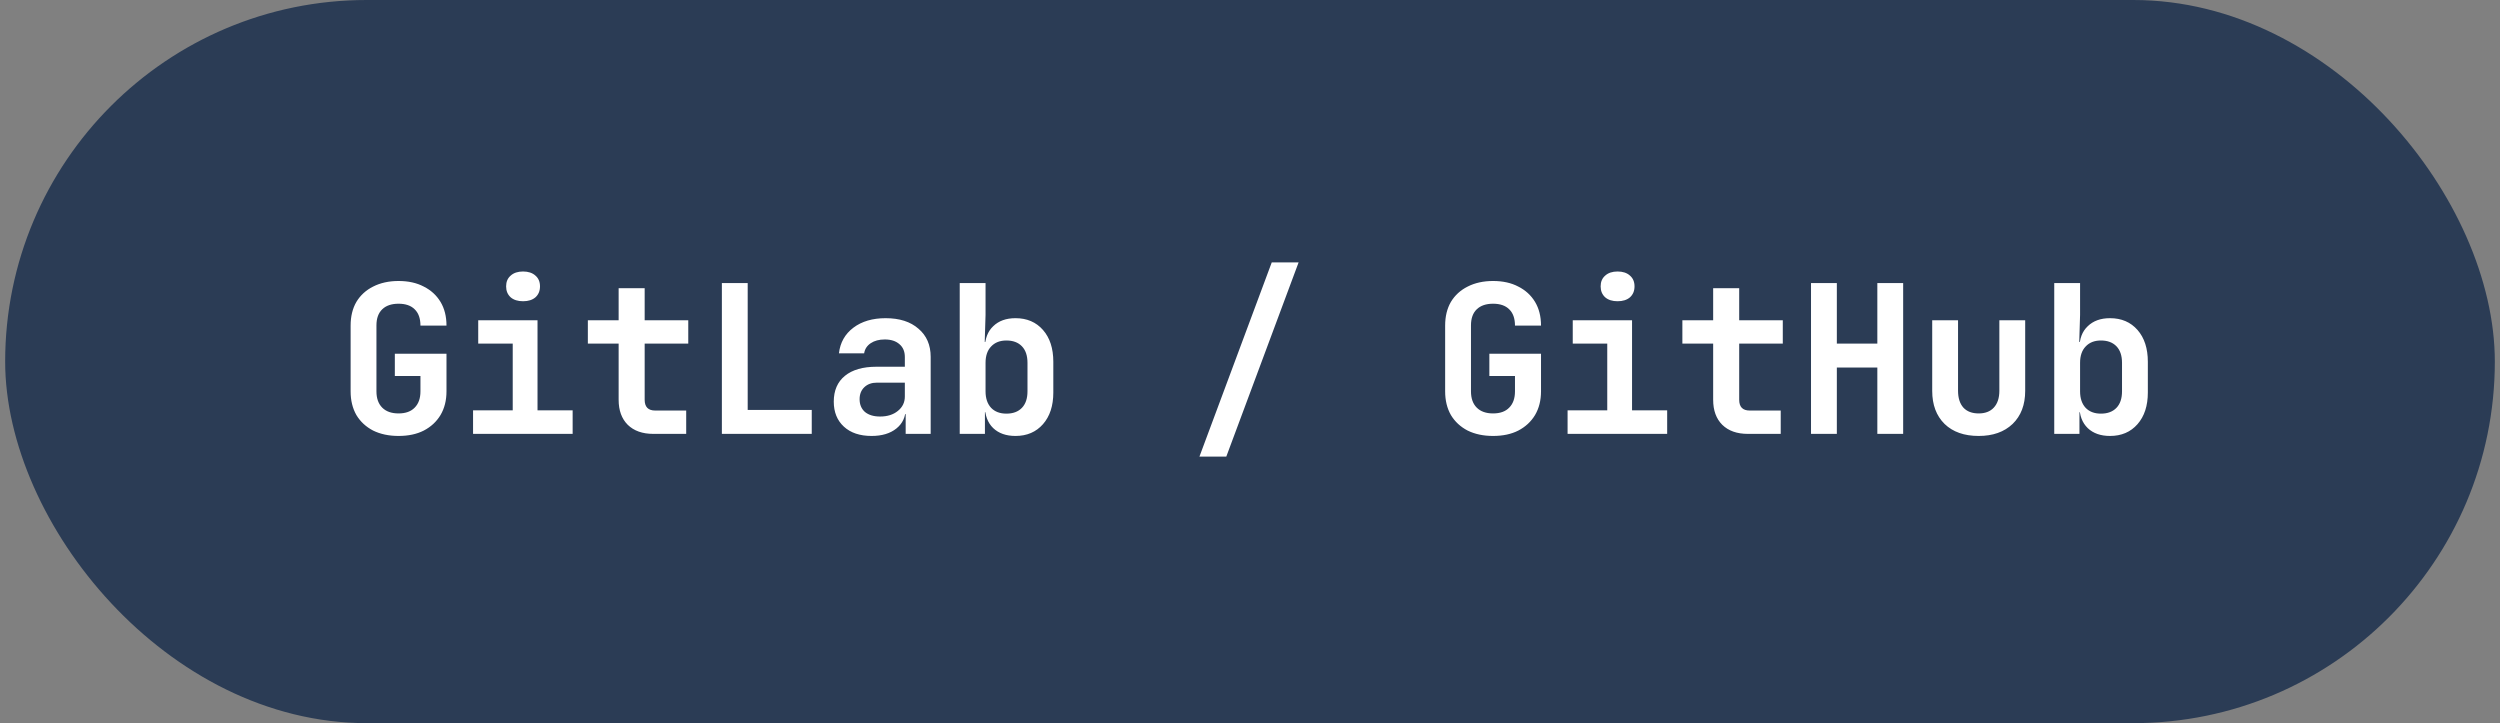
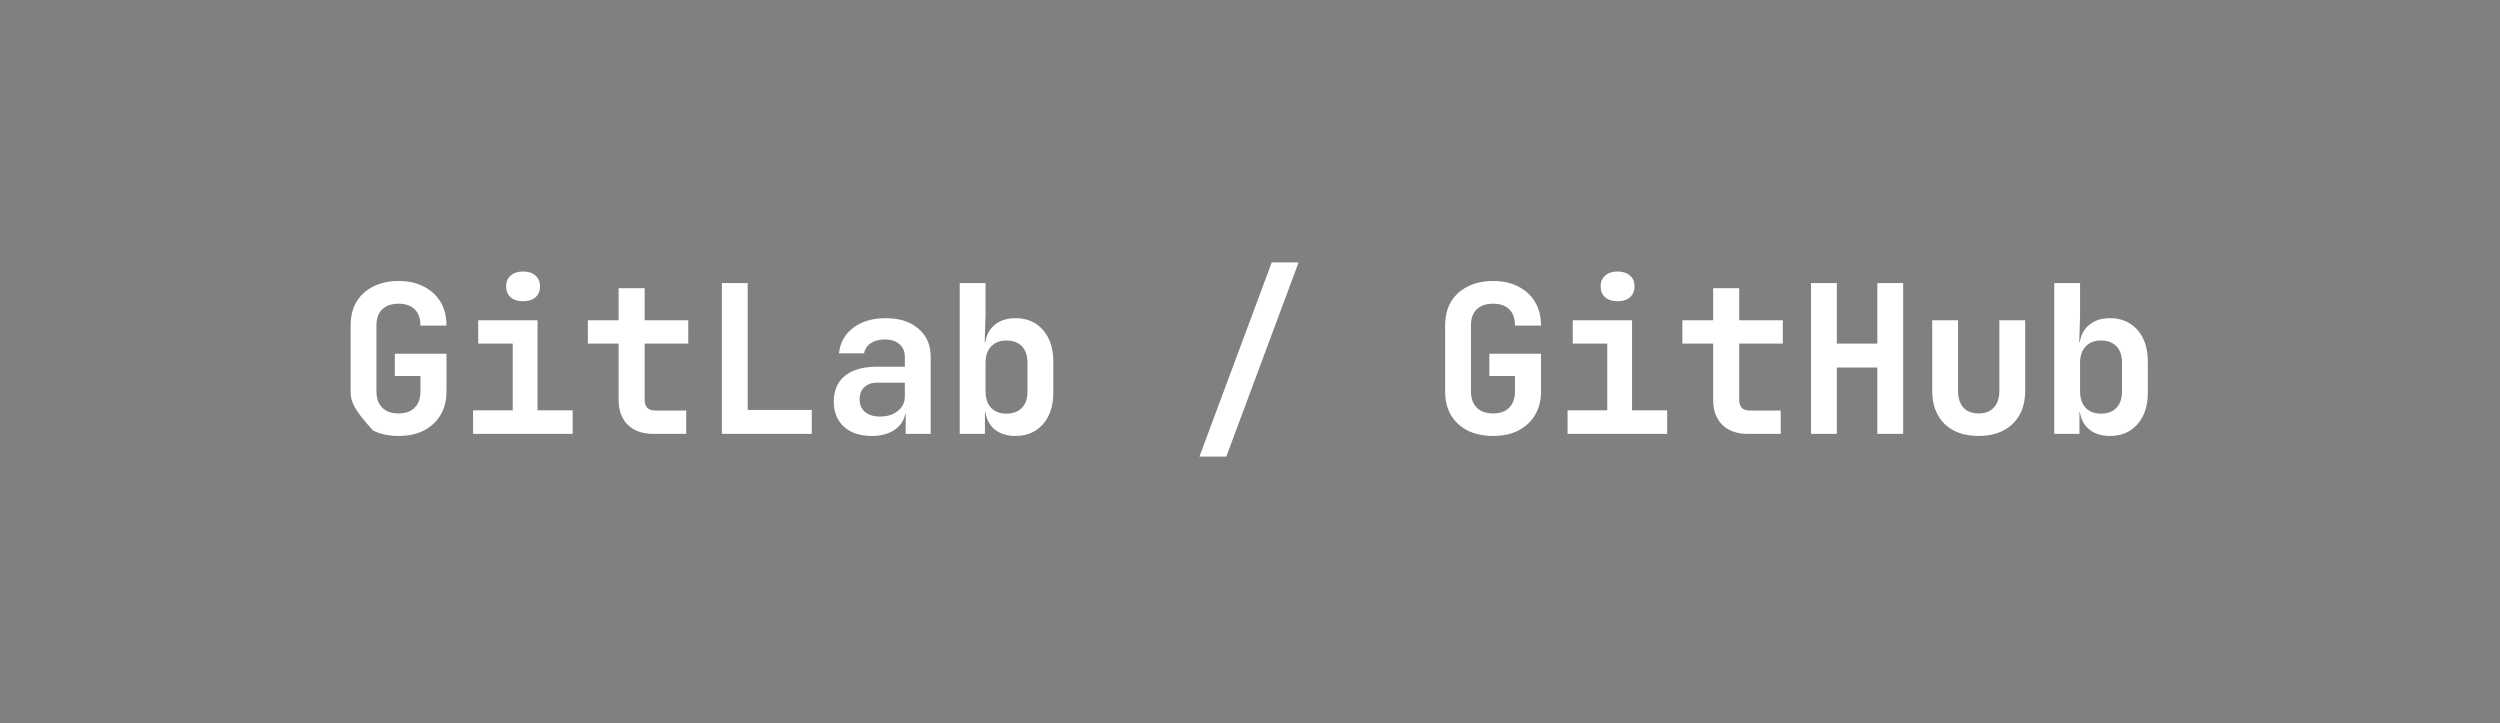
<svg xmlns="http://www.w3.org/2000/svg" width="242" height="70" viewBox="0 0 242 70" fill="none">
  <rect x="0" y="0" width="242" height="70" fill="#808080" stroke="none" />
  <g data-figma-bg-blur-radius="60">
-     <rect x="0.5" width="241" height="70" rx="35" fill="#2B3C55" />
-     <path d="M38.58 42.2C37.647 42.2 36.827 42.027 36.12 41.68C35.427 41.32 34.887 40.82 34.5 40.18C34.127 39.527 33.94 38.76 33.94 37.88V31.52C33.94 30.627 34.127 29.86 34.5 29.22C34.887 28.58 35.427 28.087 36.12 27.74C36.827 27.38 37.647 27.2 38.58 27.2C39.527 27.2 40.34 27.38 41.02 27.74C41.713 28.087 42.253 28.58 42.64 29.22C43.027 29.86 43.22 30.627 43.22 31.52H40.7C40.7 30.827 40.513 30.3 40.14 29.94C39.78 29.58 39.26 29.4 38.58 29.4C37.9 29.4 37.373 29.58 37 29.94C36.627 30.3 36.44 30.82 36.44 31.5V37.88C36.44 38.56 36.627 39.087 37 39.46C37.373 39.833 37.9 40.02 38.58 40.02C39.26 40.02 39.78 39.833 40.14 39.46C40.513 39.087 40.7 38.56 40.7 37.88V36.4H38.22V34.24H43.22V37.88C43.22 38.76 43.027 39.527 42.64 40.18C42.253 40.82 41.713 41.32 41.02 41.68C40.34 42.027 39.527 42.2 38.58 42.2ZM45.792 42V39.72H49.632V33.26H46.292V31H52.032V39.72H55.432V42H45.792ZM50.632 29.16C50.126 29.16 49.725 29.033 49.432 28.78C49.139 28.513 48.992 28.16 48.992 27.72C48.992 27.28 49.139 26.933 49.432 26.68C49.725 26.413 50.126 26.28 50.632 26.28C51.139 26.28 51.539 26.413 51.832 26.68C52.126 26.933 52.272 27.28 52.272 27.72C52.272 28.16 52.126 28.513 51.832 28.78C51.539 29.033 51.139 29.16 50.632 29.16ZM63.244 42C62.191 42 61.364 41.707 60.764 41.12C60.178 40.533 59.884 39.727 59.884 38.7V33.26H56.904V31H59.884V27.9H62.404V31H66.624V33.26H62.404V38.7C62.404 39.393 62.744 39.74 63.424 39.74H66.424V42H63.244ZM69.877 42V27.4H72.377V39.68H78.577V42H69.877ZM84.369 42.2C83.235 42.2 82.342 41.9 81.689 41.3C81.035 40.7 80.709 39.893 80.709 38.88C80.709 37.8 81.069 36.967 81.789 36.38C82.509 35.793 83.529 35.5 84.849 35.5H87.589V34.56C87.589 34.027 87.415 33.613 87.069 33.32C86.722 33.013 86.249 32.86 85.649 32.86C85.102 32.86 84.649 32.98 84.289 33.22C83.929 33.46 83.715 33.787 83.649 34.2H81.209C81.329 33.16 81.795 32.333 82.609 31.72C83.422 31.107 84.462 30.8 85.729 30.8C87.075 30.8 88.135 31.14 88.909 31.82C89.695 32.487 90.089 33.393 90.089 34.54V42H87.669V40.08H87.269L87.669 39.54C87.669 40.353 87.369 41 86.769 41.48C86.169 41.96 85.369 42.2 84.369 42.2ZM85.189 40.32C85.895 40.32 86.469 40.14 86.909 39.78C87.362 39.42 87.589 38.953 87.589 38.38V37.04H84.889C84.382 37.04 83.975 37.187 83.669 37.48C83.362 37.773 83.209 38.16 83.209 38.64C83.209 39.16 83.382 39.573 83.729 39.88C84.089 40.173 84.575 40.32 85.189 40.32ZM98.301 42.2C97.394 42.2 96.674 41.947 96.141 41.44C95.608 40.92 95.341 40.213 95.341 39.32L95.901 39.9H95.341V42H92.901V27.4H95.401V30.48L95.321 33.1H95.901L95.341 33.68C95.341 32.787 95.608 32.087 96.141 31.58C96.674 31.06 97.394 30.8 98.301 30.8C99.408 30.8 100.294 31.18 100.961 31.94C101.628 32.7 101.961 33.727 101.961 35.02V38C101.961 39.28 101.628 40.3 100.961 41.06C100.294 41.82 99.408 42.2 98.301 42.2ZM97.421 40.04C98.061 40.04 98.561 39.853 98.921 39.48C99.281 39.107 99.461 38.573 99.461 37.88V35.12C99.461 34.427 99.281 33.893 98.921 33.52C98.561 33.147 98.061 32.96 97.421 32.96C96.794 32.96 96.301 33.153 95.941 33.54C95.581 33.913 95.401 34.44 95.401 35.12V37.88C95.401 38.56 95.581 39.093 95.941 39.48C96.301 39.853 96.794 40.04 97.421 40.04ZM116.105 44.2L123.105 25.4H125.705L118.705 44.2H116.105ZM144.53 42.2C143.596 42.2 142.776 42.027 142.07 41.68C141.376 41.32 140.836 40.82 140.45 40.18C140.076 39.527 139.89 38.76 139.89 37.88V31.52C139.89 30.627 140.076 29.86 140.45 29.22C140.836 28.58 141.376 28.087 142.07 27.74C142.776 27.38 143.596 27.2 144.53 27.2C145.476 27.2 146.29 27.38 146.97 27.74C147.663 28.087 148.203 28.58 148.59 29.22C148.976 29.86 149.17 30.627 149.17 31.52H146.65C146.65 30.827 146.463 30.3 146.09 29.94C145.73 29.58 145.21 29.4 144.53 29.4C143.85 29.4 143.323 29.58 142.95 29.94C142.576 30.3 142.39 30.82 142.39 31.5V37.88C142.39 38.56 142.576 39.087 142.95 39.46C143.323 39.833 143.85 40.02 144.53 40.02C145.21 40.02 145.73 39.833 146.09 39.46C146.463 39.087 146.65 38.56 146.65 37.88V36.4H144.17V34.24H149.17V37.88C149.17 38.76 148.976 39.527 148.59 40.18C148.203 40.82 147.663 41.32 146.97 41.68C146.29 42.027 145.476 42.2 144.53 42.2ZM151.742 42V39.72H155.582V33.26H152.242V31H157.982V39.72H161.382V42H151.742ZM156.582 29.16C156.075 29.16 155.675 29.033 155.382 28.78C155.089 28.513 154.942 28.16 154.942 27.72C154.942 27.28 155.089 26.933 155.382 26.68C155.675 26.413 156.075 26.28 156.582 26.28C157.089 26.28 157.489 26.413 157.782 26.68C158.075 26.933 158.222 27.28 158.222 27.72C158.222 28.16 158.075 28.513 157.782 28.78C157.489 29.033 157.089 29.16 156.582 29.16ZM169.194 42C168.141 42 167.314 41.707 166.714 41.12C166.127 40.533 165.834 39.727 165.834 38.7V33.26H162.854V31H165.834V27.9H168.354V31H172.574V33.26H168.354V38.7C168.354 39.393 168.694 39.74 169.374 39.74H172.374V42H169.194ZM175.306 42V27.4H177.806V33.26H181.726V27.4H184.226V42H181.726V35.58H177.806V42H175.306ZM191.538 42.2C190.138 42.2 189.038 41.813 188.238 41.04C187.438 40.253 187.038 39.187 187.038 37.84V31H189.538V37.82C189.538 38.527 189.712 39.073 190.058 39.46C190.405 39.833 190.898 40.02 191.538 40.02C192.165 40.02 192.652 39.833 192.998 39.46C193.358 39.073 193.538 38.527 193.538 37.82V31H196.038V37.84C196.038 39.187 195.632 40.253 194.818 41.04C194.005 41.813 192.912 42.2 191.538 42.2ZM204.251 42.2C203.344 42.2 202.624 41.947 202.091 41.44C201.557 40.92 201.291 40.213 201.291 39.32L201.851 39.9H201.291V42H198.851V27.4H201.351V30.48L201.271 33.1H201.851L201.291 33.68C201.291 32.787 201.557 32.087 202.091 31.58C202.624 31.06 203.344 30.8 204.251 30.8C205.357 30.8 206.244 31.18 206.911 31.94C207.577 32.7 207.911 33.727 207.911 35.02V38C207.911 39.28 207.577 40.3 206.911 41.06C206.244 41.82 205.357 42.2 204.251 42.2ZM203.371 40.04C204.011 40.04 204.511 39.853 204.871 39.48C205.231 39.107 205.411 38.573 205.411 37.88V35.12C205.411 34.427 205.231 33.893 204.871 33.52C204.511 33.147 204.011 32.96 203.371 32.96C202.744 32.96 202.251 33.153 201.891 33.54C201.531 33.913 201.351 34.44 201.351 35.12V37.88C201.351 38.56 201.531 39.093 201.891 39.48C202.251 39.853 202.744 40.04 203.371 40.04Z" fill="white" />
+     <path d="M38.58 42.2C37.647 42.2 36.827 42.027 36.12 41.68C34.127 39.527 33.94 38.76 33.94 37.88V31.52C33.94 30.627 34.127 29.86 34.5 29.22C34.887 28.58 35.427 28.087 36.12 27.74C36.827 27.38 37.647 27.2 38.58 27.2C39.527 27.2 40.34 27.38 41.02 27.74C41.713 28.087 42.253 28.58 42.64 29.22C43.027 29.86 43.22 30.627 43.22 31.52H40.7C40.7 30.827 40.513 30.3 40.14 29.94C39.78 29.58 39.26 29.4 38.58 29.4C37.9 29.4 37.373 29.58 37 29.94C36.627 30.3 36.44 30.82 36.44 31.5V37.88C36.44 38.56 36.627 39.087 37 39.46C37.373 39.833 37.9 40.02 38.58 40.02C39.26 40.02 39.78 39.833 40.14 39.46C40.513 39.087 40.7 38.56 40.7 37.88V36.4H38.22V34.24H43.22V37.88C43.22 38.76 43.027 39.527 42.64 40.18C42.253 40.82 41.713 41.32 41.02 41.68C40.34 42.027 39.527 42.2 38.58 42.2ZM45.792 42V39.72H49.632V33.26H46.292V31H52.032V39.72H55.432V42H45.792ZM50.632 29.16C50.126 29.16 49.725 29.033 49.432 28.78C49.139 28.513 48.992 28.16 48.992 27.72C48.992 27.28 49.139 26.933 49.432 26.68C49.725 26.413 50.126 26.28 50.632 26.28C51.139 26.28 51.539 26.413 51.832 26.68C52.126 26.933 52.272 27.28 52.272 27.72C52.272 28.16 52.126 28.513 51.832 28.78C51.539 29.033 51.139 29.16 50.632 29.16ZM63.244 42C62.191 42 61.364 41.707 60.764 41.12C60.178 40.533 59.884 39.727 59.884 38.7V33.26H56.904V31H59.884V27.9H62.404V31H66.624V33.26H62.404V38.7C62.404 39.393 62.744 39.74 63.424 39.74H66.424V42H63.244ZM69.877 42V27.4H72.377V39.68H78.577V42H69.877ZM84.369 42.2C83.235 42.2 82.342 41.9 81.689 41.3C81.035 40.7 80.709 39.893 80.709 38.88C80.709 37.8 81.069 36.967 81.789 36.38C82.509 35.793 83.529 35.5 84.849 35.5H87.589V34.56C87.589 34.027 87.415 33.613 87.069 33.32C86.722 33.013 86.249 32.86 85.649 32.86C85.102 32.86 84.649 32.98 84.289 33.22C83.929 33.46 83.715 33.787 83.649 34.2H81.209C81.329 33.16 81.795 32.333 82.609 31.72C83.422 31.107 84.462 30.8 85.729 30.8C87.075 30.8 88.135 31.14 88.909 31.82C89.695 32.487 90.089 33.393 90.089 34.54V42H87.669V40.08H87.269L87.669 39.54C87.669 40.353 87.369 41 86.769 41.48C86.169 41.96 85.369 42.2 84.369 42.2ZM85.189 40.32C85.895 40.32 86.469 40.14 86.909 39.78C87.362 39.42 87.589 38.953 87.589 38.38V37.04H84.889C84.382 37.04 83.975 37.187 83.669 37.48C83.362 37.773 83.209 38.16 83.209 38.64C83.209 39.16 83.382 39.573 83.729 39.88C84.089 40.173 84.575 40.32 85.189 40.32ZM98.301 42.2C97.394 42.2 96.674 41.947 96.141 41.44C95.608 40.92 95.341 40.213 95.341 39.32L95.901 39.9H95.341V42H92.901V27.4H95.401V30.48L95.321 33.1H95.901L95.341 33.68C95.341 32.787 95.608 32.087 96.141 31.58C96.674 31.06 97.394 30.8 98.301 30.8C99.408 30.8 100.294 31.18 100.961 31.94C101.628 32.7 101.961 33.727 101.961 35.02V38C101.961 39.28 101.628 40.3 100.961 41.06C100.294 41.82 99.408 42.2 98.301 42.2ZM97.421 40.04C98.061 40.04 98.561 39.853 98.921 39.48C99.281 39.107 99.461 38.573 99.461 37.88V35.12C99.461 34.427 99.281 33.893 98.921 33.52C98.561 33.147 98.061 32.96 97.421 32.96C96.794 32.96 96.301 33.153 95.941 33.54C95.581 33.913 95.401 34.44 95.401 35.12V37.88C95.401 38.56 95.581 39.093 95.941 39.48C96.301 39.853 96.794 40.04 97.421 40.04ZM116.105 44.2L123.105 25.4H125.705L118.705 44.2H116.105ZM144.53 42.2C143.596 42.2 142.776 42.027 142.07 41.68C141.376 41.32 140.836 40.82 140.45 40.18C140.076 39.527 139.89 38.76 139.89 37.88V31.52C139.89 30.627 140.076 29.86 140.45 29.22C140.836 28.58 141.376 28.087 142.07 27.74C142.776 27.38 143.596 27.2 144.53 27.2C145.476 27.2 146.29 27.38 146.97 27.74C147.663 28.087 148.203 28.58 148.59 29.22C148.976 29.86 149.17 30.627 149.17 31.52H146.65C146.65 30.827 146.463 30.3 146.09 29.94C145.73 29.58 145.21 29.4 144.53 29.4C143.85 29.4 143.323 29.58 142.95 29.94C142.576 30.3 142.39 30.82 142.39 31.5V37.88C142.39 38.56 142.576 39.087 142.95 39.46C143.323 39.833 143.85 40.02 144.53 40.02C145.21 40.02 145.73 39.833 146.09 39.46C146.463 39.087 146.65 38.56 146.65 37.88V36.4H144.17V34.24H149.17V37.88C149.17 38.76 148.976 39.527 148.59 40.18C148.203 40.82 147.663 41.32 146.97 41.68C146.29 42.027 145.476 42.2 144.53 42.2ZM151.742 42V39.72H155.582V33.26H152.242V31H157.982V39.72H161.382V42H151.742ZM156.582 29.16C156.075 29.16 155.675 29.033 155.382 28.78C155.089 28.513 154.942 28.16 154.942 27.72C154.942 27.28 155.089 26.933 155.382 26.68C155.675 26.413 156.075 26.28 156.582 26.28C157.089 26.28 157.489 26.413 157.782 26.68C158.075 26.933 158.222 27.28 158.222 27.72C158.222 28.16 158.075 28.513 157.782 28.78C157.489 29.033 157.089 29.16 156.582 29.16ZM169.194 42C168.141 42 167.314 41.707 166.714 41.12C166.127 40.533 165.834 39.727 165.834 38.7V33.26H162.854V31H165.834V27.9H168.354V31H172.574V33.26H168.354V38.7C168.354 39.393 168.694 39.74 169.374 39.74H172.374V42H169.194ZM175.306 42V27.4H177.806V33.26H181.726V27.4H184.226V42H181.726V35.58H177.806V42H175.306ZM191.538 42.2C190.138 42.2 189.038 41.813 188.238 41.04C187.438 40.253 187.038 39.187 187.038 37.84V31H189.538V37.82C189.538 38.527 189.712 39.073 190.058 39.46C190.405 39.833 190.898 40.02 191.538 40.02C192.165 40.02 192.652 39.833 192.998 39.46C193.358 39.073 193.538 38.527 193.538 37.82V31H196.038V37.84C196.038 39.187 195.632 40.253 194.818 41.04C194.005 41.813 192.912 42.2 191.538 42.2ZM204.251 42.2C203.344 42.2 202.624 41.947 202.091 41.44C201.557 40.92 201.291 40.213 201.291 39.32L201.851 39.9H201.291V42H198.851V27.4H201.351V30.48L201.271 33.1H201.851L201.291 33.68C201.291 32.787 201.557 32.087 202.091 31.58C202.624 31.06 203.344 30.8 204.251 30.8C205.357 30.8 206.244 31.18 206.911 31.94C207.577 32.7 207.911 33.727 207.911 35.02V38C207.911 39.28 207.577 40.3 206.911 41.06C206.244 41.82 205.357 42.2 204.251 42.2ZM203.371 40.04C204.011 40.04 204.511 39.853 204.871 39.48C205.231 39.107 205.411 38.573 205.411 37.88V35.12C205.411 34.427 205.231 33.893 204.871 33.52C204.511 33.147 204.011 32.96 203.371 32.96C202.744 32.96 202.251 33.153 201.891 33.54C201.531 33.913 201.351 34.44 201.351 35.12V37.88C201.351 38.56 201.531 39.093 201.891 39.48C202.251 39.853 202.744 40.04 203.371 40.04Z" fill="white" />
  </g>
  <defs>
    <clipPath id="bgblur_0_2_1170_clip_path" transform="translate(59.5 60)">
      <rect x="0.5" width="241" height="70" rx="35" />
    </clipPath>
  </defs>
</svg>